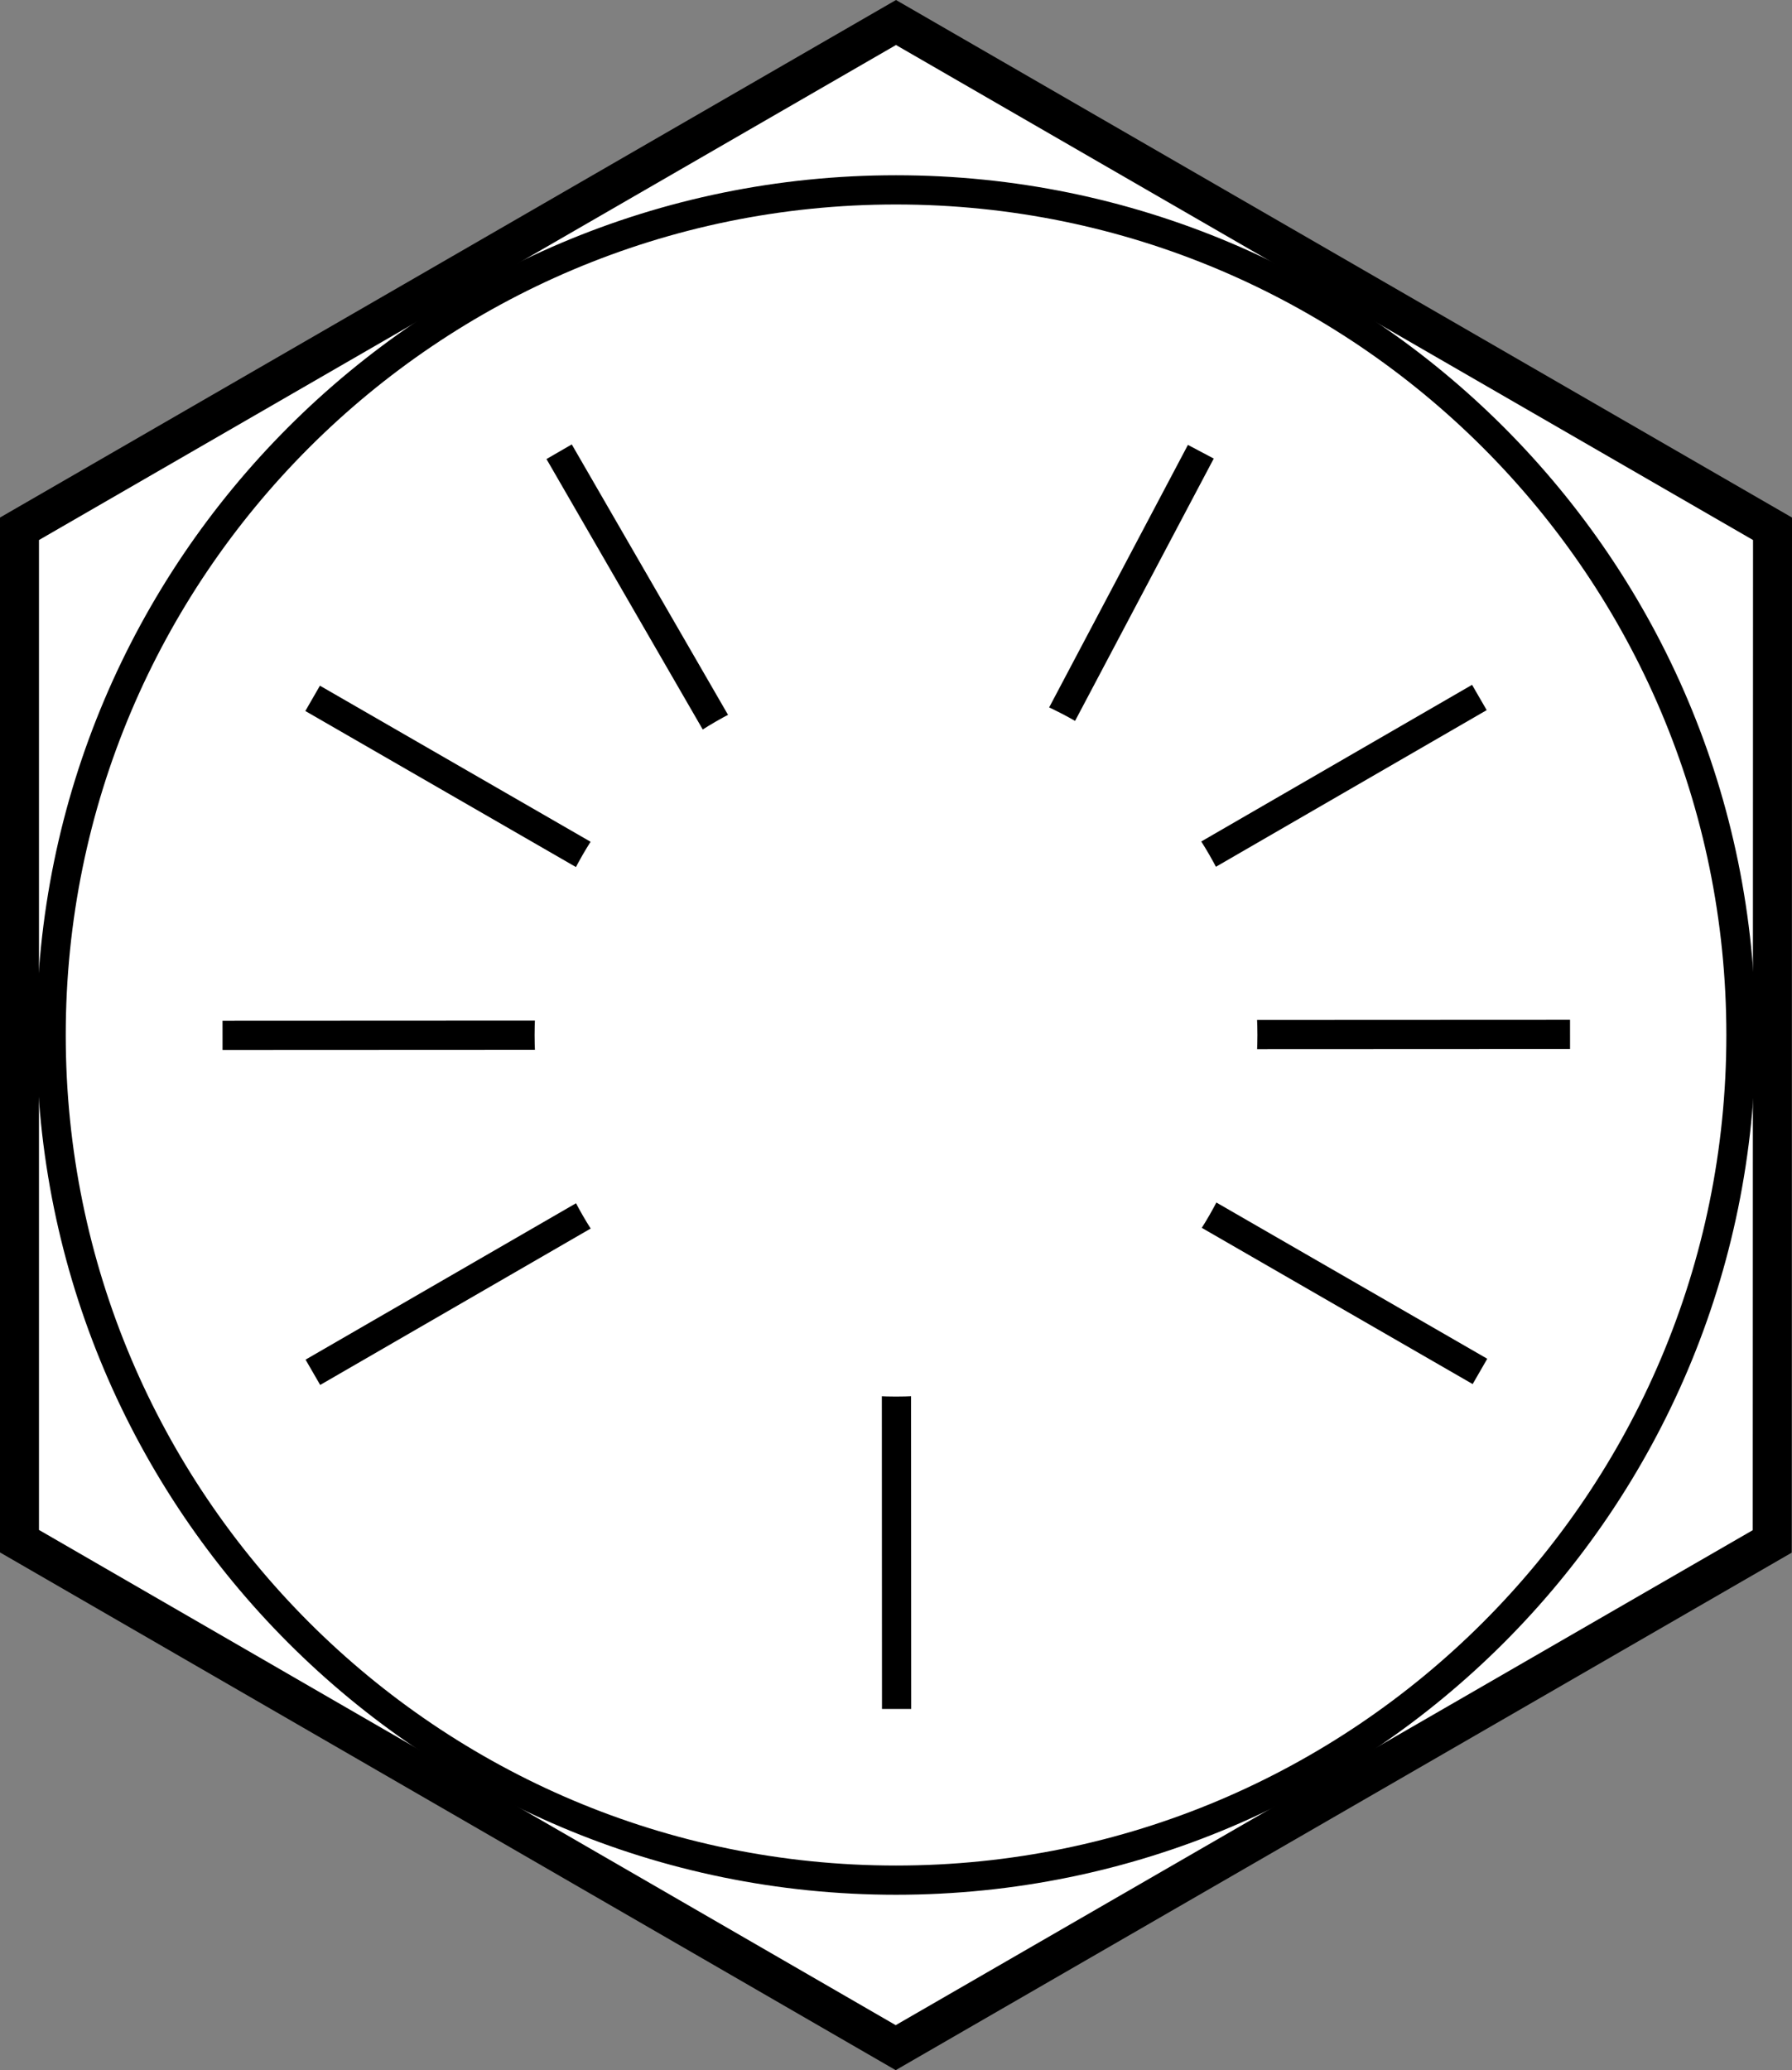
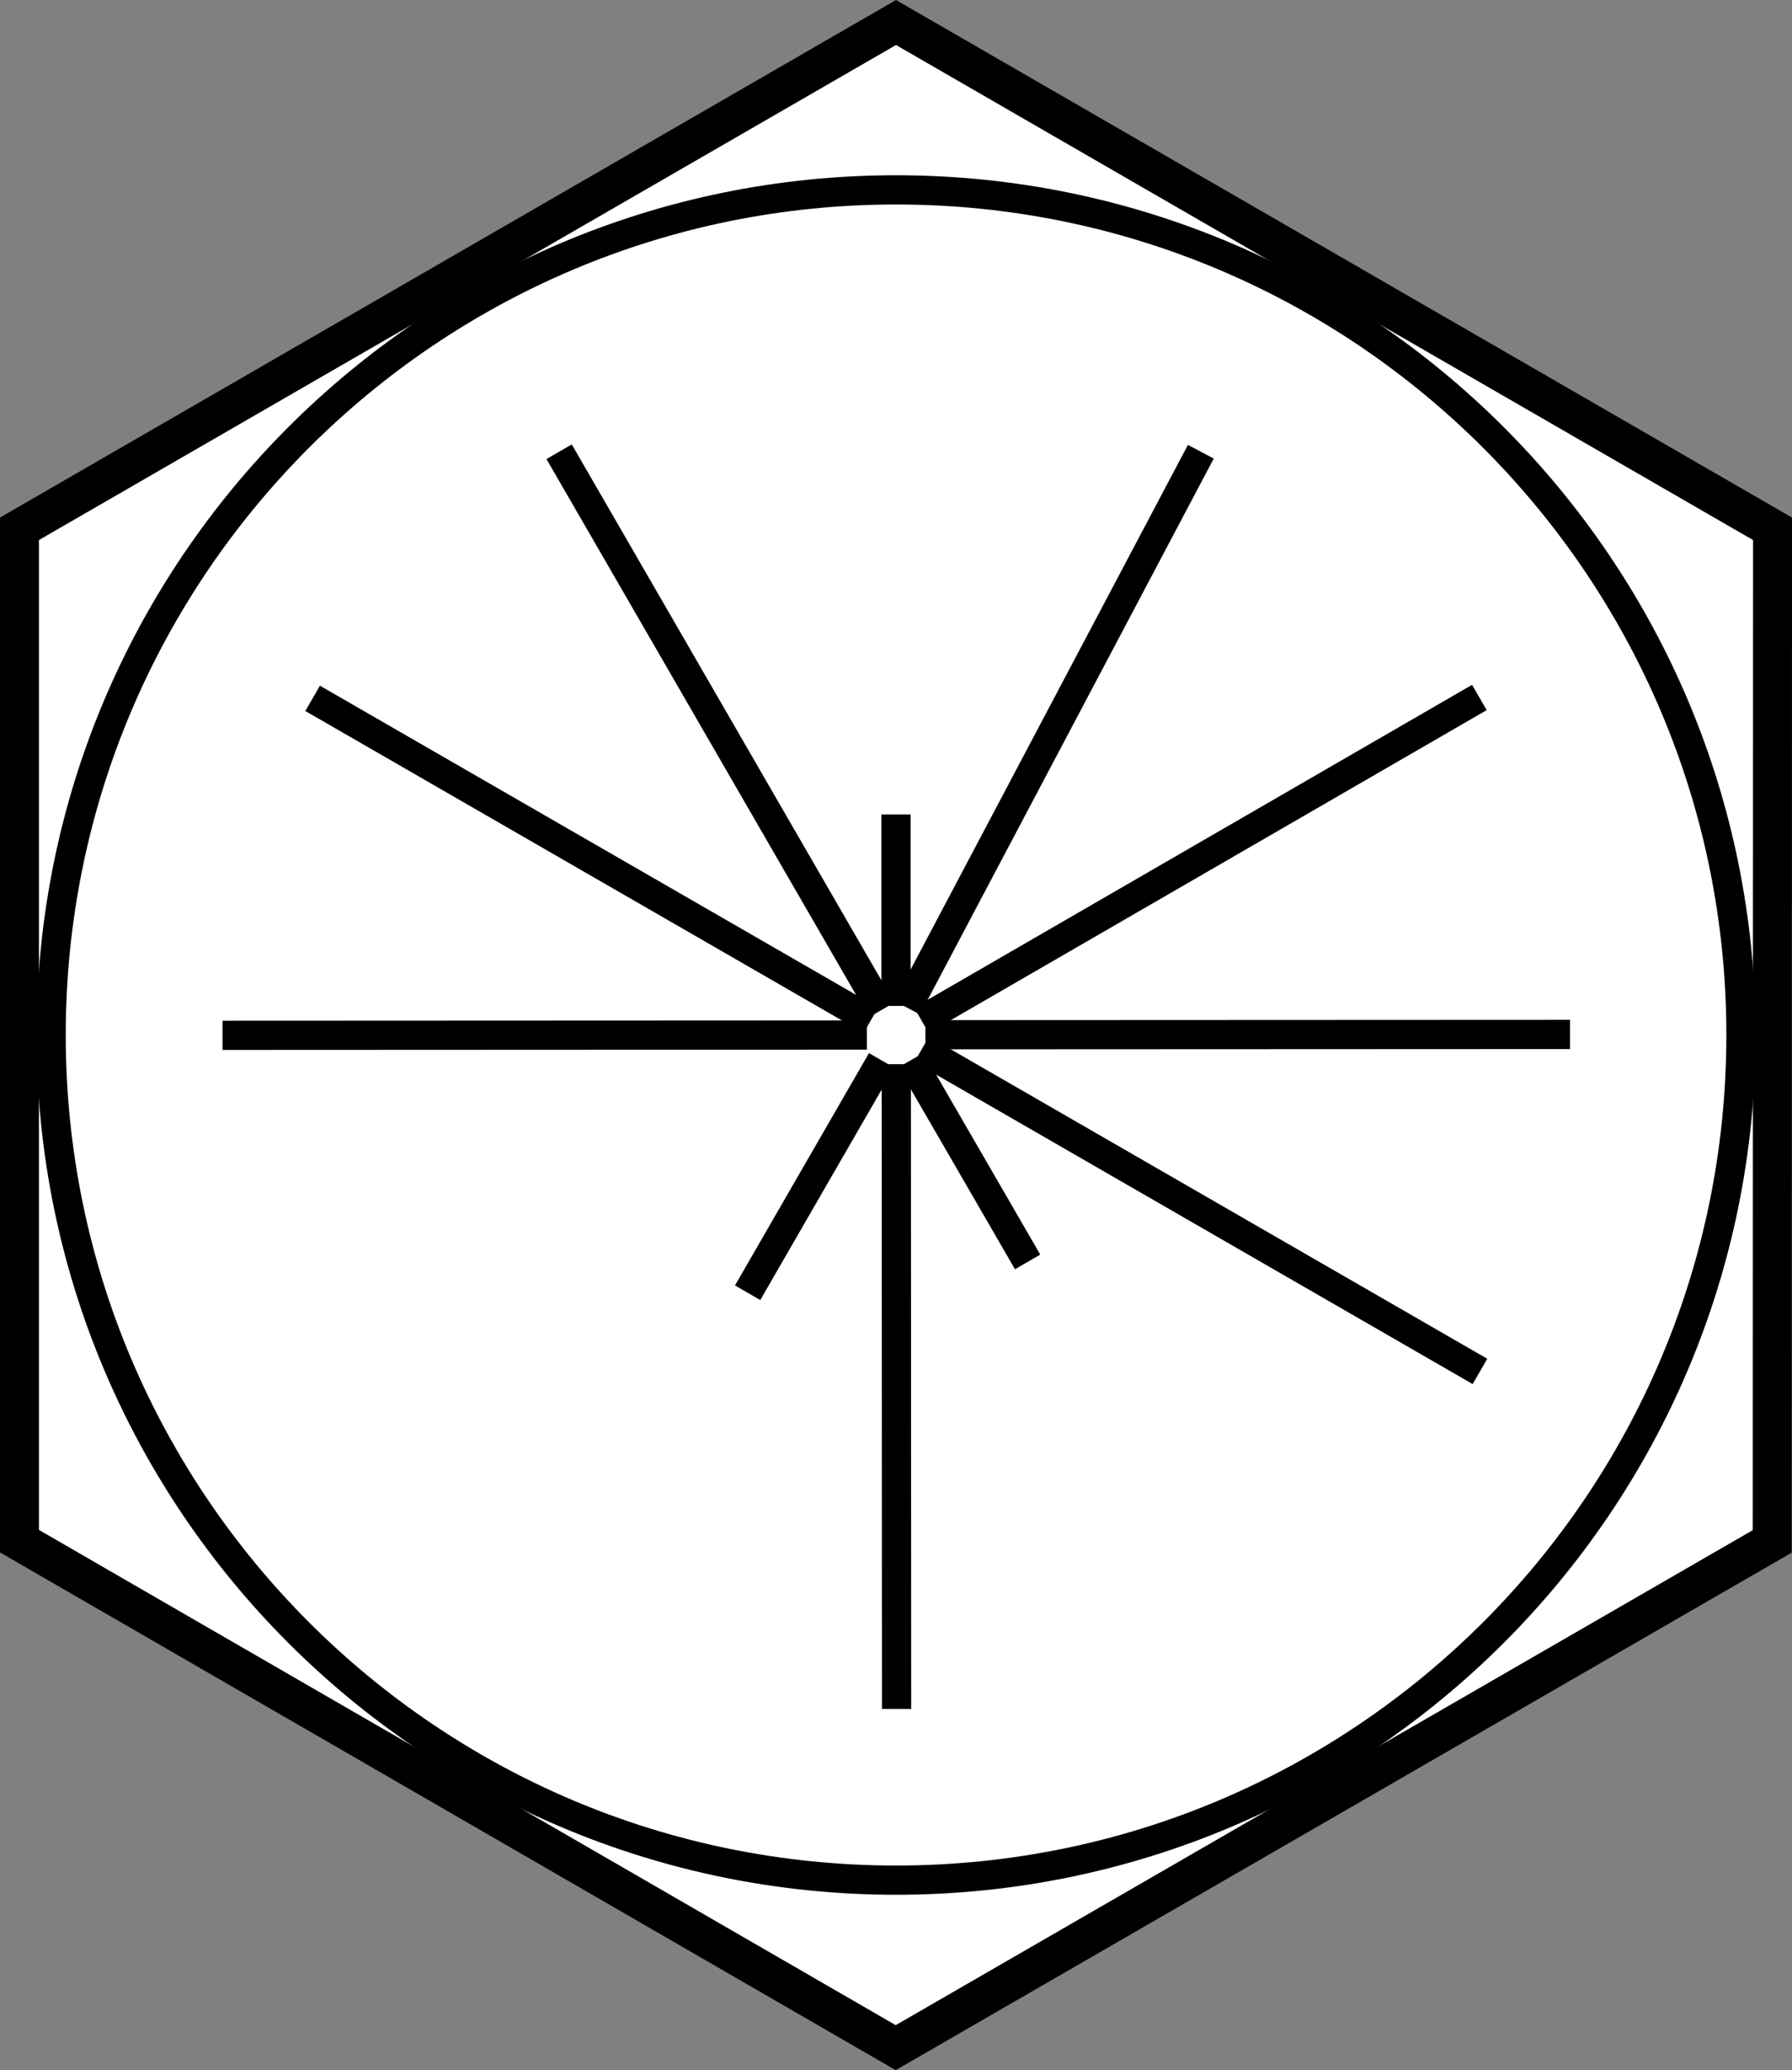
<svg xmlns="http://www.w3.org/2000/svg" version="1.1" id="Layer_24" x="0px" y="0px" width="36.8px" height="42.5px" viewBox="0 0 36.8 42.5" enable-background="new 0 0 36.8 42.5" xml:space="preserve">
  <rect x="0" y="0" width="36.8" height="42.5" fill="#808080" stroke="none" />
  <polygon fill="#FFFFFF" stroke="#000000" stroke-width="0.8" points="18.394,42.038 0.4,31.64 0.4,10.856 18.4,0.462   36.4,10.856 36.394,31.645 " />
  <path fill="#FFFFFF" stroke="#000000" stroke-width="0.6" d="M35.752,21.249c0,9.58-7.772,17.35-17.352,17.35  S1.05,30.829,1.05,21.249c0-9.58,7.77-17.351,17.35-17.351S35.752,11.669,35.752,21.249z" />
  <line fill="none" stroke="#000000" stroke-width="0.6" x1="18.4" y1="20.651" x2="18.4" y2="16.72" />
  <line fill="none" stroke="#000000" stroke-width="0.6" x1="18.105" y1="20.733" x2="11.482" y2="9.274" />
  <line fill="none" stroke="#000000" stroke-width="0.6" x1="17.884" y1="20.946" x2="6.42" y2="14.337" />
  <line fill="none" stroke="#000000" stroke-width="0.6" x1="17.802" y1="21.249" x2="4.57" y2="21.255" />
-   <line fill="none" stroke="#000000" stroke-width="0.6" x1="17.884" y1="21.549" x2="6.425" y2="28.173" />
  <line fill="none" stroke="#000000" stroke-width="0.6" x1="18.105" y1="21.77" x2="15.353" y2="26.54" />
  <line fill="none" stroke="#000000" stroke-width="0.6" x1="18.406" y1="21.847" x2="18.412" y2="35.085" />
  <line fill="none" stroke="#000000" stroke-width="0.6" x1="18.706" y1="21.765" x2="21.103" y2="25.907" />
  <line fill="none" stroke="#000000" stroke-width="0.6" x1="18.927" y1="21.544" x2="30.392" y2="28.155" />
  <line fill="none" stroke="#000000" stroke-width="0.6" x1="19.004" y1="21.243" x2="32.242" y2="21.237" />
  <line fill="none" stroke="#000000" stroke-width="0.6" x1="18.922" y1="20.946" x2="30.38" y2="14.319" />
  <line fill="none" stroke="#000000" stroke-width="0.6" x1="18.626" y1="20.686" x2="24.66" y2="9.274" />
-   <path fill="#FFFFFF" d="M25.822,21.249c0,4.1-3.322,7.422-7.422,7.422c-4.098,0-7.422-3.322-7.422-7.422  c0-4.094,3.324-7.424,7.422-7.424C22.5,13.825,25.822,17.155,25.822,21.249z" />
</svg>